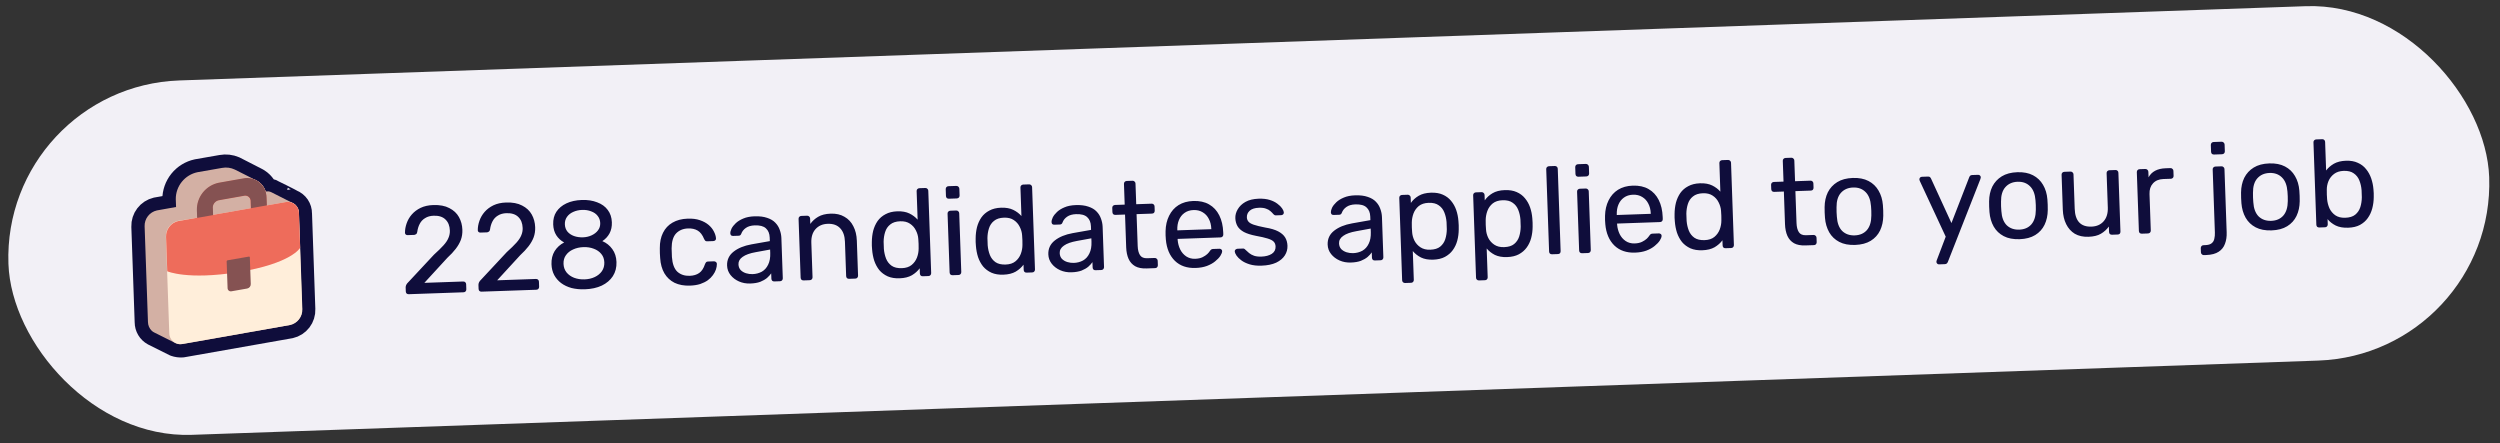
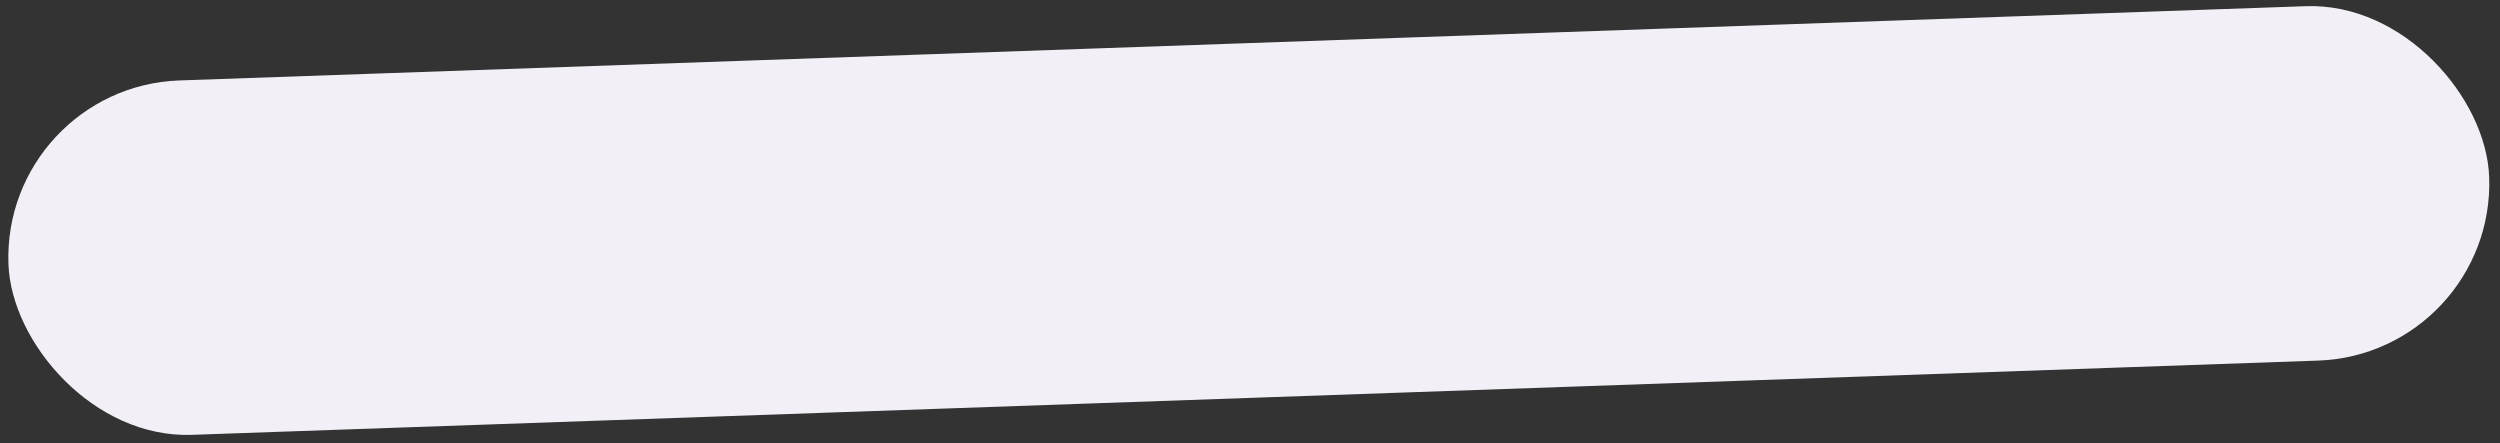
<svg xmlns="http://www.w3.org/2000/svg" width="282" height="50" viewBox="0 0 282 50" fill="none">
  <rect x="0" y="0" width="282" height="50" fill="#333333" stroke="none" />
  <rect x="0.253" y="9.772" width="280" height="40" rx="20" transform="rotate(-2 0.253 9.772)" fill="#F2F0F6" />
  <g clip-path="url(#clip0_802_20096)">
    <path d="M32.855 22.862C32.9 22.86 30.578 21.701 30.563 21.691C30.49 21.662 30.414 21.641 30.336 21.629L30.357 21.632C30.23 21.619 30.041 21.621 29.916 21.644C29.831 21.372 29.692 21.121 29.508 20.904C29.325 20.687 29.1 20.509 28.846 20.38L26.452 19.153L26.376 19.116C25.949 18.933 25.477 18.879 25.02 18.963L22.27 19.444C21.572 19.594 20.947 19.979 20.499 20.535C20.052 21.091 19.808 21.783 19.81 22.497L19.84 23.376L17.677 23.757C17.279 23.852 16.926 24.081 16.678 24.406C16.429 24.731 16.301 25.132 16.314 25.541L16.691 36.344C16.691 36.586 16.756 36.823 16.88 37.031C17.003 37.239 17.18 37.41 17.393 37.525L19.781 38.718C20.026 38.804 20.286 38.839 20.545 38.821L32.708 36.675C33.107 36.584 33.463 36.356 33.712 36.03C33.961 35.704 34.088 35.301 34.071 34.892L33.694 24.088C33.697 23.823 33.618 23.562 33.468 23.343C33.318 23.123 33.104 22.956 32.855 22.862Z" stroke="#0F0D3B" stroke-width="3" stroke-linecap="round" stroke-linejoin="round" />
-     <path d="M32.874 22.83L30.628 21.693C30.518 21.635 30.398 21.598 30.274 21.585C30.187 21.583 30.1 21.586 30.014 21.594L29.939 21.597C29.846 21.281 29.679 20.992 29.452 20.753C29.226 20.514 28.946 20.332 28.635 20.222C28.675 20.22 26.496 19.131 26.496 19.131C26.042 18.911 25.528 18.845 25.033 18.942L22.284 19.423C21.585 19.567 20.959 19.95 20.511 20.505C20.063 21.059 19.822 21.753 19.828 22.465L19.859 23.35L17.696 23.736C17.294 23.826 16.936 24.054 16.684 24.379C16.432 24.705 16.3 25.108 16.313 25.52L16.69 36.323C16.695 36.695 16.848 37.05 17.114 37.309C17.196 37.387 17.29 37.451 17.391 37.5L19.775 38.697C20.013 38.82 20.285 38.86 20.549 38.81L32.711 36.66C33.11 36.567 33.465 36.338 33.713 36.012C33.962 35.687 34.09 35.285 34.075 34.876L33.698 24.072C33.704 23.806 33.628 23.544 33.48 23.322C33.333 23.1 33.121 22.928 32.874 22.83Z" fill="#D3B0A4" />
-     <path d="M32.262 22.788C32.446 22.755 32.635 22.764 32.815 22.815C32.995 22.865 33.162 22.955 33.302 23.078C33.443 23.202 33.554 23.355 33.628 23.527C33.701 23.699 33.735 23.885 33.727 24.072L34.105 34.876C34.117 35.289 33.985 35.694 33.731 36.02C33.476 36.346 33.115 36.572 32.711 36.66L20.559 38.806C20.373 38.838 20.183 38.827 20.002 38.776C19.821 38.724 19.654 38.633 19.513 38.508C19.372 38.383 19.262 38.228 19.189 38.055C19.116 37.882 19.083 37.694 19.092 37.506L18.715 26.703C18.699 26.293 18.827 25.891 19.076 25.565C19.324 25.239 19.679 25.011 20.079 24.919L22.282 24.552L22.251 23.662C22.245 22.95 22.487 22.258 22.935 21.704C23.383 21.15 24.009 20.768 24.707 20.625L27.451 20.139C27.77 20.072 28.099 20.078 28.416 20.155C28.732 20.232 29.027 20.378 29.28 20.584C29.532 20.789 29.736 21.048 29.875 21.342C30.015 21.636 30.088 21.958 30.088 22.283L30.119 23.168L32.262 22.788ZM28.284 23.487L28.253 22.597C28.241 22.51 28.211 22.425 28.165 22.35C28.118 22.276 28.055 22.212 27.981 22.163C27.907 22.115 27.823 22.083 27.736 22.07C27.648 22.058 27.559 22.064 27.474 22.089L24.724 22.57C24.535 22.601 24.361 22.694 24.23 22.834C24.099 22.975 24.018 23.155 24.001 23.346L24.032 24.236L28.284 23.487Z" fill="#FFEEDA" />
-     <path d="M32.257 22.788C32.441 22.757 32.629 22.768 32.808 22.819C32.988 22.87 33.153 22.96 33.294 23.083C33.434 23.206 33.545 23.359 33.619 23.53C33.693 23.701 33.729 23.886 33.722 24.073L33.858 27.95C33.858 27.95 32.919 29.714 26.874 30.695C21.133 31.616 18.866 30.6 18.866 30.6L18.731 26.722C18.718 26.313 18.846 25.913 19.095 25.587C19.343 25.262 19.696 25.033 20.094 24.939L22.257 24.558L22.227 23.674C22.217 22.957 22.459 22.26 22.909 21.703C23.359 21.145 23.989 20.763 24.691 20.621L27.426 20.14C27.745 20.073 28.075 20.079 28.392 20.156C28.709 20.233 29.004 20.38 29.257 20.586C29.509 20.792 29.713 21.052 29.852 21.347C29.992 21.641 30.064 21.963 30.063 22.289L30.094 23.169L32.257 22.788ZM28.279 23.487L28.248 22.608C28.237 22.519 28.207 22.435 28.16 22.359C28.112 22.284 28.049 22.22 27.975 22.171C27.9 22.123 27.816 22.091 27.728 22.079C27.64 22.067 27.55 22.074 27.465 22.1L24.73 22.58C24.537 22.607 24.359 22.699 24.225 22.84C24.091 22.98 24.009 23.163 23.991 23.357L24.022 24.236L28.274 23.487" fill="#EE6C5B" />
    <path d="M30.104 23.168L30.073 22.283C30.073 21.956 30.001 21.633 29.861 21.337C29.721 21.041 29.517 20.781 29.263 20.574C29.01 20.367 28.713 20.219 28.395 20.142C28.077 20.064 27.746 20.058 27.426 20.125L24.681 20.611C23.973 20.756 23.338 21.144 22.886 21.708C22.434 22.272 22.194 22.976 22.207 23.699L22.238 24.578L24.038 24.26L24.016 23.631L24.006 23.356C24.023 23.161 24.104 22.978 24.238 22.836C24.373 22.694 24.551 22.602 24.745 22.575L27.494 22.088C27.579 22.063 27.669 22.057 27.757 22.07C27.845 22.083 27.929 22.115 28.003 22.164C28.077 22.213 28.139 22.277 28.186 22.353C28.233 22.428 28.262 22.513 28.273 22.602L28.295 23.246L28.304 23.486L30.113 23.163L30.104 23.168Z" fill="#855252" />
    <path d="M28.084 28.942C28.097 28.941 28.109 28.942 28.121 28.946C28.133 28.951 28.144 28.957 28.154 28.966C28.163 28.974 28.17 28.985 28.175 28.997C28.18 29.008 28.183 29.021 28.182 29.034L28.287 32.032C28.293 32.151 28.255 32.269 28.181 32.364C28.108 32.458 28.002 32.523 27.885 32.546L26.099 32.859C26.046 32.868 25.99 32.865 25.938 32.851C25.885 32.836 25.836 32.81 25.795 32.774C25.754 32.738 25.722 32.693 25.7 32.643C25.679 32.592 25.669 32.538 25.671 32.483L25.566 29.485C25.565 29.456 25.574 29.428 25.591 29.406C25.609 29.383 25.634 29.367 25.662 29.362L28.084 28.942Z" fill="#855252" />
  </g>
-   <path d="M46.106 33.186C46.013 33.189 45.932 33.164 45.865 33.11C45.807 33.047 45.776 32.968 45.773 32.875L45.757 32.428C45.754 32.343 45.775 32.249 45.818 32.145C45.861 32.041 45.95 31.926 46.086 31.8L48.948 28.73C49.41 28.312 49.771 27.959 50.032 27.669C50.302 27.37 50.488 27.088 50.591 26.823C50.703 26.558 50.754 26.285 50.744 26.006C50.726 25.474 50.562 25.059 50.252 24.762C49.943 24.455 49.494 24.312 48.907 24.333C48.534 24.346 48.215 24.436 47.95 24.604C47.684 24.763 47.482 24.98 47.342 25.256C47.202 25.522 47.11 25.824 47.066 26.162C47.051 26.284 47.003 26.37 46.92 26.419C46.847 26.468 46.778 26.494 46.713 26.497L45.985 26.522C45.901 26.525 45.831 26.504 45.773 26.459C45.715 26.405 45.685 26.341 45.682 26.266C45.679 25.912 45.741 25.555 45.869 25.195C45.996 24.826 46.19 24.493 46.45 24.194C46.72 23.886 47.052 23.636 47.447 23.445C47.851 23.253 48.324 23.148 48.865 23.129C49.602 23.104 50.208 23.218 50.684 23.472C51.169 23.717 51.531 24.054 51.77 24.485C52.009 24.915 52.138 25.392 52.156 25.914C52.17 26.325 52.114 26.705 51.986 27.055C51.857 27.395 51.664 27.734 51.405 28.07C51.155 28.396 50.84 28.734 50.459 29.083L47.868 31.905L52.234 31.753C52.336 31.75 52.417 31.775 52.474 31.829C52.542 31.882 52.577 31.96 52.581 32.063L52.601 32.637C52.604 32.73 52.574 32.81 52.511 32.878C52.457 32.936 52.379 32.967 52.276 32.97L46.106 33.186ZM54.318 32.899C54.224 32.902 54.144 32.877 54.077 32.823C54.019 32.76 53.988 32.682 53.985 32.589L53.969 32.141C53.966 32.057 53.986 31.963 54.029 31.858C54.072 31.754 54.162 31.639 54.297 31.513L57.16 28.443C57.622 28.025 57.983 27.672 58.244 27.383C58.513 27.084 58.7 26.802 58.803 26.537C58.915 26.271 58.966 25.999 58.956 25.719C58.938 25.187 58.774 24.773 58.464 24.475C58.155 24.169 57.706 24.025 57.118 24.046C56.745 24.059 56.426 24.149 56.161 24.317C55.896 24.476 55.694 24.693 55.554 24.969C55.414 25.235 55.322 25.538 55.277 25.875C55.263 25.997 55.215 26.083 55.132 26.133C55.059 26.182 54.99 26.207 54.925 26.21L54.197 26.235C54.113 26.238 54.042 26.217 53.985 26.172C53.927 26.119 53.897 26.054 53.894 25.98C53.891 25.625 53.953 25.268 54.081 24.908C54.208 24.54 54.402 24.206 54.662 23.907C54.932 23.599 55.264 23.349 55.659 23.158C56.063 22.967 56.535 22.861 57.077 22.843C57.813 22.817 58.42 22.931 58.896 23.185C59.38 23.43 59.742 23.767 59.982 24.198C60.221 24.629 60.349 25.105 60.368 25.628C60.382 26.038 60.325 26.418 60.197 26.768C60.069 27.109 59.876 27.447 59.617 27.783C59.366 28.109 59.051 28.447 58.671 28.797L56.08 31.619L60.446 31.466C60.548 31.463 60.628 31.488 60.686 31.542C60.754 31.596 60.789 31.674 60.793 31.776L60.813 32.35C60.816 32.443 60.786 32.524 60.723 32.591C60.669 32.649 60.591 32.68 60.488 32.684L54.318 32.899ZM65.976 32.632C65.435 32.651 64.934 32.603 64.472 32.488C64.02 32.364 63.626 32.177 63.29 31.927C62.964 31.677 62.706 31.378 62.516 31.03C62.326 30.672 62.224 30.265 62.208 29.808C62.188 29.239 62.306 28.744 62.562 28.325C62.828 27.904 63.185 27.579 63.635 27.349C63.263 27.147 62.969 26.877 62.752 26.539C62.535 26.201 62.418 25.794 62.401 25.318C62.381 24.759 62.5 24.283 62.757 23.891C63.023 23.489 63.4 23.173 63.887 22.941C64.383 22.709 64.962 22.581 65.625 22.558C66.278 22.535 66.855 22.623 67.357 22.82C67.868 23.007 68.265 23.292 68.549 23.675C68.843 24.057 68.999 24.523 69.018 25.073C69.035 25.549 68.947 25.968 68.754 26.329C68.561 26.681 68.291 26.971 67.944 27.198C68.409 27.397 68.783 27.696 69.068 28.097C69.362 28.498 69.519 28.983 69.539 29.552C69.56 30.158 69.425 30.691 69.132 31.149C68.84 31.598 68.423 31.953 67.881 32.215C67.339 32.468 66.704 32.607 65.976 32.632ZM65.937 31.513C66.366 31.498 66.751 31.41 67.091 31.248C67.431 31.087 67.698 30.867 67.894 30.59C68.09 30.303 68.181 29.973 68.168 29.6C68.154 29.217 68.041 28.899 67.826 28.645C67.612 28.382 67.329 28.186 66.979 28.058C66.629 27.921 66.239 27.86 65.81 27.875C65.381 27.89 64.992 27.978 64.643 28.14C64.302 28.292 64.034 28.507 63.839 28.784C63.643 29.053 63.551 29.378 63.565 29.76C63.578 30.134 63.692 30.456 63.907 30.729C64.121 30.992 64.404 31.193 64.754 31.33C65.114 31.467 65.508 31.528 65.937 31.513ZM65.772 26.77C66.126 26.757 66.45 26.68 66.744 26.54C67.047 26.398 67.284 26.212 67.453 25.982C67.632 25.752 67.716 25.478 67.705 25.161C67.694 24.844 67.595 24.572 67.41 24.345C67.234 24.118 66.99 23.949 66.678 23.838C66.375 23.718 66.037 23.664 65.664 23.677C65.291 23.691 64.952 23.768 64.649 23.909C64.355 24.041 64.123 24.226 63.954 24.466C63.785 24.705 63.706 24.983 63.717 25.3C63.728 25.627 63.827 25.904 64.012 26.131C64.197 26.348 64.441 26.512 64.744 26.623C65.056 26.734 65.398 26.783 65.772 26.77ZM77.825 32.218C77.163 32.241 76.585 32.135 76.091 31.901C75.606 31.656 75.225 31.3 74.947 30.834C74.669 30.358 74.509 29.785 74.467 29.113C74.453 28.974 74.441 28.788 74.433 28.554C74.425 28.321 74.423 28.134 74.428 27.994C74.423 27.322 74.543 26.743 74.787 26.259C75.032 25.764 75.387 25.383 75.854 25.115C76.33 24.837 76.899 24.686 77.561 24.663C78.102 24.644 78.567 24.702 78.954 24.838C79.351 24.974 79.68 25.154 79.94 25.378C80.2 25.603 80.395 25.848 80.526 26.114C80.666 26.38 80.745 26.634 80.763 26.876C80.775 26.969 80.75 27.045 80.686 27.103C80.623 27.162 80.545 27.192 80.451 27.195L79.78 27.219C79.687 27.222 79.616 27.206 79.568 27.17C79.52 27.125 79.471 27.052 79.42 26.951C79.237 26.5 78.997 26.186 78.701 26.01C78.405 25.833 78.043 25.753 77.614 25.768C77.054 25.787 76.603 25.976 76.261 26.333C75.928 26.69 75.761 27.252 75.759 28.018C75.762 28.354 75.773 28.68 75.793 28.997C75.849 29.77 76.055 30.323 76.412 30.657C76.778 30.98 77.241 31.132 77.801 31.112C78.23 31.097 78.585 30.992 78.868 30.795C79.151 30.598 79.368 30.268 79.52 29.806C79.563 29.701 79.607 29.625 79.652 29.577C79.697 29.529 79.766 29.503 79.859 29.5L80.531 29.476C80.624 29.473 80.705 29.503 80.772 29.566C80.84 29.619 80.87 29.693 80.864 29.787C80.862 29.983 80.827 30.185 80.759 30.393C80.692 30.601 80.578 30.815 80.418 31.035C80.266 31.246 80.072 31.439 79.835 31.616C79.598 31.783 79.314 31.923 78.982 32.038C78.649 32.143 78.264 32.203 77.825 32.218ZM84.636 31.98C84.169 31.997 83.742 31.918 83.353 31.745C82.964 31.572 82.647 31.331 82.403 31.022C82.159 30.713 82.029 30.358 82.015 29.957C81.993 29.313 82.236 28.791 82.745 28.39C83.254 27.989 83.926 27.714 84.762 27.563L86.836 27.197L86.822 26.791C86.806 26.343 86.663 25.998 86.394 25.755C86.133 25.512 85.713 25.401 85.135 25.421C84.725 25.435 84.392 25.531 84.136 25.708C83.881 25.885 83.707 26.106 83.613 26.371C83.562 26.512 83.467 26.586 83.327 26.591L82.697 26.613C82.594 26.616 82.514 26.591 82.456 26.537C82.407 26.474 82.382 26.4 82.379 26.316C82.374 26.176 82.419 26.001 82.514 25.793C82.619 25.584 82.78 25.377 82.997 25.173C83.214 24.97 83.493 24.797 83.834 24.654C84.183 24.502 84.61 24.417 85.113 24.399C85.673 24.38 86.147 24.438 86.534 24.574C86.922 24.7 87.227 24.881 87.45 25.116C87.682 25.351 87.85 25.62 87.954 25.925C88.068 26.229 88.13 26.54 88.141 26.857L88.299 31.39C88.302 31.483 88.273 31.564 88.21 31.631C88.156 31.689 88.082 31.72 87.989 31.723L87.345 31.746C87.243 31.749 87.162 31.724 87.104 31.67C87.046 31.607 87.015 31.528 87.012 31.435L86.991 30.834C86.876 31.006 86.718 31.179 86.519 31.354C86.319 31.52 86.067 31.664 85.764 31.787C85.459 31.9 85.083 31.965 84.636 31.98ZM84.893 30.921C85.275 30.907 85.622 30.816 85.934 30.646C86.245 30.467 86.483 30.202 86.648 29.851C86.823 29.499 86.901 29.062 86.883 28.54L86.869 28.148L85.254 28.443C84.596 28.559 84.102 28.735 83.774 28.971C83.446 29.197 83.287 29.478 83.299 29.814C83.308 30.075 83.391 30.291 83.546 30.463C83.71 30.626 83.911 30.745 84.147 30.821C84.392 30.896 84.641 30.93 84.893 30.921ZM90.644 31.631C90.55 31.634 90.47 31.608 90.403 31.555C90.345 31.491 90.314 31.413 90.311 31.32L90.079 24.688C90.076 24.595 90.101 24.519 90.155 24.461C90.218 24.394 90.296 24.358 90.39 24.355L91.047 24.332C91.141 24.329 91.216 24.359 91.275 24.422C91.342 24.476 91.377 24.549 91.38 24.642L91.402 25.258C91.633 24.933 91.927 24.666 92.284 24.457C92.65 24.239 93.122 24.119 93.701 24.099C94.307 24.078 94.825 24.195 95.254 24.451C95.692 24.697 96.027 25.055 96.258 25.523C96.498 25.981 96.629 26.523 96.651 27.148L96.789 31.094C96.792 31.187 96.762 31.267 96.699 31.335C96.645 31.393 96.571 31.424 96.478 31.427L95.779 31.451C95.685 31.454 95.605 31.429 95.538 31.375C95.48 31.312 95.449 31.234 95.445 31.141L95.31 27.265C95.287 26.612 95.111 26.109 94.781 25.756C94.451 25.395 93.978 25.224 93.362 25.246C92.784 25.266 92.324 25.469 91.983 25.854C91.65 26.23 91.496 26.744 91.519 27.397L91.654 31.273C91.657 31.366 91.627 31.447 91.564 31.514C91.51 31.572 91.436 31.603 91.343 31.606L90.644 31.631ZM101.47 31.392C100.957 31.41 100.511 31.337 100.132 31.173C99.752 31 99.436 30.763 99.182 30.464C98.938 30.155 98.748 29.802 98.613 29.405C98.487 29.008 98.407 28.586 98.373 28.139C98.358 27.99 98.349 27.85 98.344 27.719C98.34 27.589 98.339 27.449 98.344 27.299C98.347 26.86 98.397 26.438 98.495 26.033C98.603 25.628 98.767 25.262 98.989 24.937C99.221 24.611 99.52 24.354 99.887 24.163C100.254 23.964 100.693 23.855 101.206 23.837C101.757 23.818 102.217 23.9 102.588 24.083C102.958 24.266 103.265 24.498 103.509 24.779L103.396 21.561C103.393 21.468 103.418 21.392 103.472 21.334C103.535 21.267 103.614 21.232 103.707 21.228L104.378 21.205C104.472 21.201 104.547 21.232 104.606 21.295C104.673 21.349 104.708 21.422 104.711 21.515L105.036 30.806C105.039 30.899 105.009 30.979 104.946 31.047C104.892 31.105 104.819 31.136 104.725 31.139L104.096 31.161C103.993 31.164 103.913 31.139 103.855 31.085C103.797 31.022 103.766 30.943 103.763 30.85L103.742 30.262C103.519 30.569 103.225 30.832 102.859 31.05C102.493 31.259 102.03 31.373 101.47 31.392ZM101.724 30.249C102.191 30.233 102.56 30.112 102.833 29.888C103.105 29.664 103.305 29.386 103.434 29.055C103.562 28.714 103.625 28.371 103.622 28.025C103.626 27.876 103.625 27.698 103.617 27.493C103.61 27.279 103.599 27.097 103.584 26.948C103.564 26.622 103.473 26.303 103.313 25.991C103.162 25.679 102.938 25.425 102.642 25.23C102.355 25.034 101.988 24.945 101.54 24.96C101.064 24.977 100.69 25.097 100.418 25.322C100.145 25.537 99.954 25.819 99.845 26.168C99.735 26.508 99.678 26.874 99.673 27.267C99.673 27.538 99.683 27.808 99.701 28.078C99.734 28.469 99.817 28.835 99.95 29.176C100.083 29.508 100.293 29.776 100.58 29.981C100.867 30.176 101.249 30.266 101.724 30.249ZM107.45 31.044C107.357 31.047 107.276 31.022 107.209 30.968C107.151 30.905 107.12 30.826 107.117 30.733L106.885 24.101C106.882 24.008 106.907 23.932 106.961 23.874C107.024 23.807 107.103 23.771 107.196 23.768L107.867 23.745C107.961 23.741 108.036 23.771 108.095 23.835C108.162 23.888 108.197 23.962 108.2 24.055L108.432 30.687C108.435 30.78 108.405 30.861 108.342 30.928C108.288 30.986 108.215 31.017 108.121 31.02L107.45 31.044ZM107.036 22.415C106.943 22.418 106.863 22.393 106.796 22.339C106.737 22.276 106.707 22.198 106.703 22.104L106.677 21.349C106.674 21.255 106.699 21.175 106.753 21.108C106.816 21.04 106.894 21.005 106.987 21.002L107.869 20.971C107.962 20.968 108.042 20.997 108.11 21.061C108.177 21.123 108.213 21.202 108.216 21.295L108.242 22.05C108.246 22.144 108.216 22.224 108.153 22.292C108.09 22.35 108.011 22.381 107.918 22.384L107.036 22.415ZM113.18 30.984C112.667 31.002 112.221 30.928 111.841 30.764C111.462 30.591 111.145 30.354 110.892 30.055C110.648 29.746 110.458 29.393 110.323 28.996C110.197 28.599 110.117 28.177 110.082 27.73C110.068 27.581 110.058 27.441 110.054 27.311C110.049 27.18 110.049 27.04 110.053 26.89C110.056 26.451 110.107 26.029 110.205 25.624C110.312 25.219 110.477 24.854 110.699 24.528C110.931 24.203 111.23 23.945 111.597 23.754C111.963 23.555 112.403 23.446 112.916 23.428C113.466 23.409 113.927 23.491 114.297 23.674C114.668 23.857 114.975 24.089 115.218 24.37L115.106 21.152C115.103 21.059 115.128 20.983 115.182 20.926C115.245 20.858 115.323 20.823 115.417 20.819L116.088 20.796C116.181 20.793 116.257 20.823 116.315 20.886C116.383 20.94 116.418 21.013 116.421 21.107L116.746 30.397C116.749 30.49 116.719 30.57 116.656 30.638C116.602 30.696 116.528 30.727 116.435 30.73L115.805 30.752C115.703 30.755 115.623 30.73 115.565 30.676C115.506 30.613 115.476 30.535 115.472 30.441L115.452 29.854C115.229 30.16 114.935 30.423 114.569 30.641C114.203 30.85 113.74 30.964 113.18 30.984ZM113.434 29.84C113.901 29.824 114.27 29.703 114.542 29.479C114.815 29.255 115.015 28.977 115.143 28.646C115.272 28.305 115.334 27.962 115.332 27.616C115.336 27.467 115.334 27.29 115.327 27.084C115.32 26.87 115.309 26.688 115.294 26.539C115.273 26.213 115.183 25.894 115.022 25.582C114.871 25.27 114.648 25.016 114.352 24.821C114.065 24.625 113.697 24.536 113.249 24.551C112.774 24.568 112.4 24.688 112.127 24.913C111.855 25.128 111.664 25.41 111.555 25.759C111.445 26.099 111.388 26.465 111.383 26.858C111.383 27.129 111.392 27.399 111.411 27.669C111.443 28.06 111.526 28.426 111.66 28.767C111.793 29.099 112.003 29.367 112.29 29.572C112.577 29.767 112.958 29.857 113.434 29.84ZM120.871 30.715C120.405 30.731 119.977 30.653 119.588 30.48C119.199 30.306 118.883 30.065 118.639 29.756C118.394 29.447 118.265 29.092 118.251 28.691C118.229 28.048 118.472 27.526 118.981 27.125C119.49 26.724 120.162 26.448 120.997 26.298L123.072 25.931L123.058 25.526C123.042 25.078 122.899 24.733 122.629 24.49C122.369 24.247 121.949 24.135 121.371 24.156C120.96 24.17 120.627 24.266 120.372 24.443C120.117 24.62 119.942 24.84 119.849 25.105C119.798 25.247 119.702 25.32 119.562 25.325L118.933 25.347C118.83 25.351 118.75 25.326 118.692 25.272C118.643 25.208 118.617 25.134 118.614 25.05C118.609 24.91 118.655 24.736 118.75 24.527C118.855 24.318 119.016 24.112 119.233 23.908C119.45 23.704 119.729 23.531 120.069 23.389C120.419 23.236 120.845 23.151 121.349 23.134C121.909 23.114 122.382 23.172 122.77 23.308C123.157 23.435 123.463 23.616 123.686 23.851C123.918 24.085 124.086 24.355 124.19 24.66C124.303 24.964 124.366 25.274 124.377 25.592L124.535 30.125C124.538 30.218 124.508 30.299 124.445 30.366C124.391 30.424 124.318 30.455 124.224 30.458L123.581 30.48C123.478 30.484 123.398 30.459 123.34 30.405C123.282 30.341 123.251 30.263 123.248 30.17L123.227 29.568C123.111 29.74 122.954 29.914 122.755 30.089C122.555 30.255 122.303 30.399 121.999 30.521C121.695 30.635 121.319 30.699 120.871 30.715ZM121.129 29.655C121.511 29.642 121.858 29.55 122.17 29.381C122.481 29.202 122.719 28.937 122.884 28.585C123.059 28.234 123.137 27.797 123.119 27.274L123.105 26.883L121.49 27.177C120.831 27.294 120.338 27.47 120.01 27.705C119.681 27.931 119.523 28.212 119.535 28.548C119.544 28.809 119.626 29.026 119.782 29.198C119.946 29.36 120.146 29.48 120.383 29.555C120.628 29.631 120.877 29.664 121.129 29.655ZM129.33 30.28C128.807 30.298 128.379 30.215 128.046 30.03C127.712 29.836 127.465 29.56 127.303 29.202C127.14 28.834 127.051 28.398 127.033 27.894L126.904 24.201L125.813 24.239C125.719 24.242 125.639 24.217 125.572 24.163C125.514 24.1 125.483 24.021 125.48 23.928L125.463 23.452C125.46 23.359 125.485 23.284 125.539 23.226C125.602 23.158 125.68 23.123 125.774 23.119L126.865 23.081L126.783 20.745C126.78 20.651 126.805 20.576 126.859 20.518C126.922 20.45 127.001 20.415 127.094 20.412L127.751 20.389C127.845 20.385 127.92 20.415 127.979 20.479C128.046 20.532 128.081 20.606 128.084 20.699L128.166 23.036L129.901 22.975C130.004 22.972 130.084 23.002 130.142 23.065C130.2 23.119 130.231 23.192 130.234 23.286L130.251 23.761C130.254 23.855 130.229 23.935 130.175 24.002C130.121 24.06 130.043 24.091 129.94 24.095L128.205 24.155L128.331 27.751C128.346 28.189 128.433 28.532 128.591 28.778C128.749 29.025 129.019 29.142 129.401 29.128L130.255 29.099C130.348 29.095 130.424 29.125 130.482 29.189C130.549 29.242 130.585 29.316 130.588 29.409L130.606 29.913C130.609 30.006 130.579 30.087 130.516 30.154C130.462 30.212 130.388 30.243 130.295 30.246L129.33 30.28ZM134.87 30.226C133.9 30.26 133.12 29.993 132.53 29.425C131.941 28.848 131.6 28.048 131.508 27.023C131.494 26.903 131.484 26.749 131.478 26.562C131.471 26.366 131.47 26.208 131.475 26.086C131.489 25.422 131.623 24.839 131.876 24.335C132.129 23.822 132.484 23.422 132.941 23.135C133.407 22.848 133.958 22.693 134.592 22.671C135.301 22.646 135.898 22.775 136.385 23.057C136.88 23.338 137.263 23.75 137.534 24.292C137.805 24.833 137.954 25.472 137.98 26.209L137.988 26.447C137.991 26.55 137.962 26.63 137.898 26.688C137.844 26.746 137.771 26.777 137.677 26.78L132.836 26.949C132.837 26.959 132.837 26.977 132.838 27.005C132.839 27.033 132.84 27.056 132.841 27.075C132.873 27.457 132.969 27.813 133.13 28.144C133.291 28.465 133.515 28.723 133.802 28.919C134.098 29.114 134.437 29.205 134.82 29.191C135.155 29.18 135.434 29.119 135.654 29.008C135.874 28.898 136.052 28.779 136.188 28.653C136.323 28.518 136.413 28.412 136.457 28.336C136.537 28.221 136.6 28.153 136.646 28.133C136.692 28.103 136.766 28.087 136.868 28.083L137.554 28.059C137.638 28.056 137.709 28.082 137.767 28.136C137.834 28.18 137.864 28.249 137.858 28.343C137.853 28.483 137.785 28.658 137.652 28.868C137.519 29.069 137.325 29.272 137.071 29.477C136.826 29.682 136.515 29.856 136.137 30C135.768 30.134 135.346 30.21 134.87 30.226ZM132.803 25.984L136.636 25.85L136.635 25.808C136.62 25.388 136.528 25.018 136.358 24.697C136.197 24.376 135.969 24.127 135.673 23.95C135.377 23.765 135.029 23.679 134.628 23.693C134.227 23.707 133.885 23.817 133.603 24.023C133.329 24.219 133.124 24.483 132.986 24.815C132.848 25.146 132.786 25.522 132.801 25.942L132.803 25.984ZM142.307 29.966C141.785 29.985 141.335 29.935 140.957 29.817C140.58 29.7 140.271 29.552 140.031 29.373C139.791 29.195 139.608 29.015 139.48 28.832C139.362 28.65 139.296 28.503 139.282 28.391C139.27 28.289 139.299 28.208 139.372 28.15C139.445 28.091 139.518 28.061 139.593 28.058L140.223 28.036C140.269 28.034 140.307 28.042 140.336 28.06C140.373 28.068 140.421 28.104 140.479 28.167C140.605 28.294 140.745 28.419 140.899 28.545C141.053 28.67 141.238 28.771 141.456 28.848C141.683 28.924 141.959 28.956 142.286 28.945C142.761 28.928 143.15 28.826 143.452 28.638C143.753 28.44 143.897 28.165 143.885 27.81C143.877 27.577 143.805 27.393 143.67 27.257C143.543 27.122 143.315 27.003 142.985 26.903C142.664 26.802 142.221 26.701 141.657 26.599C141.093 26.488 140.645 26.345 140.312 26.17C139.978 25.985 139.737 25.765 139.588 25.509C139.439 25.243 139.358 24.942 139.346 24.607C139.334 24.261 139.425 23.927 139.62 23.602C139.813 23.269 140.103 22.992 140.487 22.774C140.881 22.554 141.377 22.434 141.973 22.413C142.459 22.397 142.876 22.443 143.225 22.552C143.574 22.661 143.864 22.805 144.095 22.984C144.325 23.153 144.499 23.325 144.617 23.498C144.735 23.671 144.801 23.818 144.814 23.939C144.827 24.032 144.802 24.113 144.739 24.18C144.675 24.238 144.602 24.269 144.518 24.272L143.93 24.292C143.865 24.295 143.808 24.283 143.761 24.256C143.723 24.23 143.684 24.198 143.646 24.162C143.548 24.044 143.432 23.927 143.297 23.81C143.172 23.693 143.005 23.601 142.797 23.533C142.598 23.456 142.336 23.424 142.009 23.435C141.543 23.451 141.196 23.561 140.97 23.765C140.744 23.969 140.636 24.221 140.646 24.519C140.652 24.696 140.709 24.853 140.817 24.989C140.924 25.126 141.124 25.245 141.418 25.347C141.711 25.448 142.144 25.555 142.717 25.666C143.337 25.765 143.828 25.912 144.19 26.104C144.551 26.297 144.811 26.526 144.97 26.792C145.129 27.057 145.214 27.367 145.227 27.721C145.24 28.113 145.141 28.476 144.929 28.81C144.716 29.145 144.389 29.417 143.949 29.629C143.507 29.831 142.96 29.944 142.307 29.966ZM152.38 29.615C151.913 29.631 151.485 29.552 151.097 29.379C150.708 29.206 150.391 28.965 150.147 28.656C149.902 28.347 149.773 27.992 149.759 27.591C149.737 26.947 149.98 26.425 150.489 26.024C150.998 25.624 151.67 25.348 152.505 25.198L154.58 24.831L154.566 24.425C154.55 23.977 154.407 23.632 154.137 23.39C153.877 23.146 153.457 23.035 152.879 23.055C152.468 23.07 152.136 23.165 151.88 23.342C151.625 23.519 151.451 23.74 151.357 24.005C151.306 24.147 151.211 24.22 151.071 24.225L150.441 24.247C150.338 24.251 150.258 24.226 150.2 24.172C150.151 24.108 150.125 24.034 150.122 23.95C150.118 23.81 150.163 23.636 150.258 23.427C150.363 23.218 150.524 23.012 150.741 22.808C150.958 22.604 151.237 22.431 151.577 22.288C151.927 22.136 152.354 22.051 152.857 22.033C153.417 22.014 153.891 22.072 154.278 22.208C154.665 22.334 154.971 22.515 155.194 22.75C155.426 22.985 155.594 23.255 155.698 23.559C155.812 23.863 155.874 24.174 155.885 24.491L156.043 29.024C156.046 29.118 156.017 29.198 155.954 29.266C155.899 29.324 155.826 29.354 155.733 29.358L155.089 29.38C154.986 29.384 154.906 29.358 154.848 29.304C154.79 29.241 154.759 29.163 154.756 29.069L154.735 28.468C154.62 28.64 154.462 28.814 154.263 28.989C154.063 29.154 153.811 29.299 153.507 29.421C153.203 29.535 152.827 29.599 152.38 29.615ZM152.637 28.555C153.019 28.542 153.366 28.45 153.678 28.281C153.989 28.102 154.227 27.837 154.392 27.485C154.567 27.134 154.645 26.697 154.627 26.174L154.613 25.782L152.998 26.077C152.339 26.193 151.846 26.369 151.518 26.605C151.19 26.831 151.031 27.112 151.043 27.448C151.052 27.709 151.134 27.926 151.29 28.098C151.454 28.26 151.655 28.379 151.891 28.455C152.136 28.53 152.385 28.564 152.637 28.555ZM158.494 31.923C158.401 31.926 158.321 31.896 158.253 31.833C158.195 31.779 158.165 31.705 158.161 31.612L157.837 22.322C157.834 22.229 157.859 22.153 157.913 22.095C157.976 22.027 158.054 21.992 158.147 21.989L158.791 21.966C158.884 21.963 158.96 21.993 159.018 22.056C159.086 22.11 159.121 22.184 159.124 22.277L159.146 22.892C159.359 22.577 159.648 22.31 160.014 22.092C160.38 21.873 160.843 21.755 161.403 21.735C161.925 21.717 162.371 21.79 162.741 21.954C163.12 22.119 163.432 22.351 163.676 22.65C163.929 22.95 164.123 23.293 164.258 23.68C164.393 24.068 164.478 24.485 164.512 24.932C164.527 25.081 164.537 25.24 164.543 25.408C164.549 25.576 164.549 25.734 164.545 25.884C164.542 26.323 164.487 26.745 164.379 27.15C164.272 27.546 164.102 27.903 163.87 28.219C163.648 28.526 163.353 28.779 162.986 28.978C162.629 29.168 162.189 29.272 161.666 29.29C161.125 29.309 160.665 29.227 160.285 29.044C159.914 28.852 159.607 28.61 159.363 28.32L159.477 31.566C159.48 31.66 159.454 31.735 159.4 31.793C159.347 31.86 159.273 31.895 159.18 31.899L158.494 31.923ZM161.333 28.167C161.818 28.15 162.192 28.035 162.456 27.82C162.728 27.596 162.919 27.314 163.028 26.974C163.138 26.624 163.195 26.253 163.2 25.861C163.2 25.59 163.19 25.32 163.171 25.049C163.139 24.658 163.056 24.297 162.923 23.965C162.79 23.624 162.58 23.356 162.293 23.161C162.015 22.956 161.633 22.862 161.148 22.879C160.691 22.895 160.322 23.015 160.04 23.239C159.768 23.464 159.568 23.746 159.439 24.087C159.32 24.418 159.257 24.756 159.251 25.102C159.247 25.252 159.248 25.429 159.255 25.634C159.263 25.84 159.274 26.021 159.288 26.18C159.309 26.506 159.395 26.825 159.546 27.137C159.706 27.449 159.935 27.703 160.231 27.898C160.527 28.093 160.895 28.183 161.333 28.167ZM166.829 31.632C166.736 31.635 166.655 31.605 166.588 31.542C166.53 31.488 166.499 31.414 166.496 31.321L166.172 22.031C166.168 21.938 166.194 21.862 166.248 21.804C166.311 21.736 166.389 21.701 166.482 21.698L167.126 21.675C167.219 21.672 167.295 21.702 167.353 21.765C167.42 21.819 167.456 21.892 167.459 21.986L167.48 22.601C167.694 22.286 167.983 22.019 168.349 21.801C168.715 21.582 169.178 21.463 169.737 21.444C170.26 21.426 170.706 21.499 171.076 21.663C171.455 21.828 171.767 22.059 172.011 22.359C172.264 22.659 172.458 23.002 172.593 23.39C172.728 23.777 172.813 24.194 172.847 24.641C172.861 24.79 172.872 24.949 172.877 25.117C172.883 25.285 172.884 25.443 172.88 25.593C172.877 26.032 172.821 26.454 172.714 26.859C172.607 27.255 172.437 27.611 172.205 27.928C171.982 28.234 171.688 28.488 171.321 28.687C170.964 28.877 170.524 28.981 170.001 28.999C169.46 29.018 169 28.936 168.62 28.753C168.249 28.561 167.942 28.32 167.698 28.029L167.811 31.275C167.815 31.368 167.789 31.444 167.735 31.502C167.681 31.569 167.608 31.605 167.515 31.608L166.829 31.632ZM169.668 27.876C170.153 27.859 170.527 27.744 170.79 27.529C171.063 27.305 171.254 27.022 171.363 26.682C171.472 26.333 171.529 25.962 171.534 25.57C171.534 25.299 171.525 25.028 171.506 24.758C171.474 24.367 171.391 24.006 171.258 23.674C171.125 23.333 170.915 23.065 170.628 22.87C170.35 22.665 169.968 22.571 169.483 22.587C169.026 22.604 168.657 22.724 168.375 22.948C168.103 23.173 167.902 23.455 167.774 23.796C167.655 24.127 167.592 24.465 167.586 24.811C167.581 24.961 167.583 25.138 167.59 25.343C167.597 25.549 167.608 25.73 167.623 25.889C167.644 26.215 167.73 26.534 167.881 26.846C168.041 27.158 168.269 27.412 168.566 27.607C168.862 27.802 169.229 27.892 169.668 27.876ZM175.071 28.682C174.978 28.686 174.898 28.66 174.83 28.607C174.772 28.543 174.741 28.465 174.738 28.372L174.414 19.081C174.41 18.988 174.436 18.912 174.49 18.855C174.553 18.787 174.631 18.752 174.724 18.748L175.382 18.725C175.484 18.722 175.565 18.752 175.623 18.815C175.681 18.869 175.712 18.943 175.715 19.036L176.039 28.326C176.043 28.419 176.017 28.5 175.964 28.567C175.91 28.625 175.831 28.656 175.729 28.659L175.071 28.682ZM178.459 28.564C178.366 28.567 178.286 28.542 178.219 28.488C178.16 28.425 178.13 28.347 178.126 28.253L177.895 21.621C177.891 21.528 177.917 21.453 177.971 21.395C178.034 21.327 178.112 21.292 178.205 21.288L178.877 21.265C178.97 21.262 179.046 21.292 179.104 21.355C179.171 21.409 179.207 21.482 179.21 21.576L179.441 28.207C179.445 28.301 179.415 28.381 179.352 28.449C179.298 28.507 179.224 28.537 179.131 28.541L178.459 28.564ZM178.046 19.935C177.953 19.938 177.872 19.913 177.805 19.859C177.747 19.796 177.716 19.718 177.713 19.625L177.686 18.869C177.683 18.776 177.708 18.695 177.762 18.628C177.825 18.561 177.903 18.525 177.997 18.522L178.878 18.491C178.971 18.488 179.052 18.518 179.119 18.581C179.187 18.644 179.222 18.722 179.226 18.815L179.252 19.571C179.255 19.664 179.225 19.744 179.162 19.812C179.099 19.87 179.021 19.901 178.927 19.904L178.046 19.935ZM184.441 28.495C183.471 28.529 182.691 28.262 182.102 27.694C181.512 27.117 181.171 26.317 181.079 25.293C181.066 25.172 181.056 25.018 181.049 24.831C181.042 24.635 181.042 24.477 181.047 24.355C181.061 23.692 181.195 23.108 181.448 22.604C181.701 22.091 182.056 21.691 182.513 21.404C182.979 21.117 183.529 20.962 184.163 20.94C184.872 20.915 185.47 21.044 185.956 21.326C186.451 21.607 186.835 22.019 187.106 22.561C187.377 23.102 187.525 23.741 187.551 24.478L187.559 24.716C187.563 24.819 187.533 24.899 187.47 24.957C187.416 25.015 187.342 25.046 187.249 25.049L182.408 25.218C182.408 25.227 182.409 25.246 182.41 25.274C182.411 25.302 182.411 25.325 182.412 25.344C182.444 25.726 182.54 26.082 182.701 26.413C182.862 26.734 183.086 26.992 183.373 27.188C183.669 27.383 184.009 27.474 184.391 27.46C184.727 27.448 185.005 27.387 185.225 27.277C185.445 27.167 185.623 27.048 185.759 26.922C185.894 26.787 185.984 26.681 186.028 26.605C186.108 26.49 186.171 26.422 186.217 26.402C186.263 26.372 186.337 26.356 186.44 26.352L187.125 26.328C187.209 26.325 187.28 26.351 187.338 26.405C187.405 26.449 187.435 26.518 187.429 26.612C187.425 26.752 187.356 26.927 187.223 27.137C187.09 27.338 186.897 27.541 186.642 27.746C186.397 27.951 186.086 28.125 185.708 28.269C185.339 28.403 184.917 28.479 184.441 28.495ZM182.374 24.253L186.208 24.119L186.206 24.077C186.191 23.657 186.099 23.287 185.929 22.966C185.768 22.645 185.54 22.396 185.245 22.219C184.949 22.034 184.6 21.948 184.199 21.962C183.798 21.976 183.456 22.086 183.174 22.291C182.901 22.488 182.695 22.752 182.557 23.084C182.419 23.415 182.358 23.791 182.372 24.211L182.374 24.253ZM192.019 28.23C191.506 28.248 191.059 28.175 190.68 28.011C190.3 27.837 189.984 27.601 189.731 27.302C189.486 26.993 189.297 26.64 189.161 26.243C189.036 25.846 188.955 25.424 188.921 24.977C188.907 24.828 188.897 24.688 188.892 24.557C188.888 24.427 188.888 24.287 188.892 24.137C188.895 23.698 188.946 23.276 189.044 22.871C189.151 22.466 189.316 22.1 189.538 21.775C189.769 21.45 190.068 21.192 190.435 21.001C190.802 20.802 191.242 20.693 191.755 20.675C192.305 20.656 192.766 20.738 193.136 20.921C193.507 21.104 193.814 21.336 194.057 21.617L193.945 18.399C193.941 18.306 193.967 18.23 194.021 18.172C194.084 18.105 194.162 18.07 194.255 18.066L194.927 18.043C195.02 18.04 195.096 18.07 195.154 18.133C195.221 18.187 195.257 18.26 195.26 18.353L195.584 27.644C195.587 27.737 195.558 27.817 195.495 27.885C195.441 27.943 195.367 27.974 195.274 27.977L194.644 27.999C194.541 28.002 194.461 27.977 194.403 27.923C194.345 27.86 194.314 27.781 194.311 27.688L194.29 27.101C194.068 27.407 193.773 27.67 193.407 27.888C193.041 28.097 192.578 28.211 192.019 28.23ZM192.273 27.087C192.739 27.071 193.109 26.95 193.381 26.726C193.653 26.502 193.854 26.224 193.982 25.892C194.11 25.552 194.173 25.209 194.17 24.863C194.174 24.714 194.173 24.536 194.166 24.331C194.158 24.117 194.147 23.935 194.133 23.786C194.112 23.46 194.021 23.141 193.861 22.829C193.71 22.517 193.487 22.263 193.19 22.068C192.903 21.872 192.536 21.782 192.088 21.798C191.612 21.815 191.238 21.935 190.966 22.16C190.693 22.375 190.502 22.657 190.393 23.006C190.284 23.346 190.226 23.712 190.221 24.105C190.222 24.375 190.231 24.646 190.25 24.916C190.282 25.307 190.365 25.673 190.498 26.014C190.631 26.346 190.841 26.614 191.129 26.819C191.416 27.014 191.797 27.104 192.273 27.087ZM203.646 27.684C203.123 27.703 202.695 27.619 202.362 27.435C202.028 27.241 201.781 26.965 201.619 26.607C201.456 26.239 201.367 25.803 201.349 25.299L201.22 21.605L200.129 21.643C200.035 21.647 199.955 21.622 199.888 21.568C199.83 21.505 199.799 21.426 199.796 21.333L199.779 20.857C199.776 20.764 199.801 20.688 199.855 20.63C199.918 20.563 199.996 20.527 200.09 20.524L201.181 20.486L201.099 18.149C201.096 18.056 201.121 17.981 201.175 17.923C201.238 17.855 201.317 17.82 201.41 17.816L202.067 17.793C202.161 17.79 202.236 17.82 202.295 17.884C202.362 17.937 202.397 18.011 202.4 18.104L202.482 20.441L204.217 20.38C204.32 20.376 204.4 20.406 204.458 20.47C204.516 20.524 204.547 20.597 204.55 20.691L204.567 21.166C204.57 21.259 204.545 21.34 204.491 21.407C204.437 21.465 204.359 21.496 204.256 21.499L202.521 21.56L202.647 25.156C202.662 25.594 202.749 25.937 202.907 26.183C203.065 26.43 203.335 26.547 203.717 26.533L204.571 26.503C204.664 26.5 204.74 26.53 204.798 26.593C204.865 26.647 204.901 26.721 204.904 26.814L204.922 27.318C204.925 27.411 204.895 27.491 204.832 27.559C204.778 27.617 204.704 27.647 204.611 27.651L203.646 27.684ZM209.256 27.629C208.547 27.653 207.95 27.539 207.465 27.285C206.98 27.031 206.603 26.671 206.334 26.204C206.066 25.727 205.906 25.182 205.857 24.567C205.842 24.409 205.83 24.209 205.822 23.966C205.813 23.714 205.811 23.514 205.815 23.364C205.821 22.738 205.942 22.183 206.177 21.698C206.422 21.214 206.777 20.828 207.243 20.541C207.709 20.253 208.292 20.098 208.992 20.073C209.692 20.049 210.284 20.163 210.769 20.417C211.254 20.671 211.631 21.032 211.899 21.499C212.177 21.965 212.341 22.51 212.391 23.134C212.405 23.283 212.417 23.484 212.426 23.735C212.434 23.978 212.437 24.179 212.433 24.338C212.426 24.954 212.306 25.509 212.071 26.003C211.836 26.488 211.485 26.874 211.019 27.161C210.552 27.448 209.965 27.604 209.256 27.629ZM209.218 26.551C209.797 26.531 210.252 26.333 210.584 25.957C210.916 25.572 211.084 25.024 211.087 24.315C211.092 24.174 211.09 23.997 211.083 23.782C211.075 23.568 211.064 23.391 211.05 23.251C210.997 22.543 210.792 22.014 210.434 21.662C210.076 21.301 209.608 21.13 209.03 21.151C208.451 21.171 207.991 21.373 207.65 21.759C207.318 22.135 207.154 22.677 207.161 23.387C207.156 23.527 207.158 23.705 207.165 23.919C207.173 24.134 207.183 24.311 207.198 24.45C207.241 25.159 207.442 25.693 207.8 26.054C208.167 26.406 208.64 26.571 209.218 26.551ZM218.718 29.82C218.643 29.822 218.577 29.797 218.519 29.743C218.461 29.689 218.431 29.624 218.428 29.55C218.427 29.512 218.43 29.475 218.438 29.437C218.446 29.4 218.463 29.352 218.49 29.295L219.477 26.697L216.585 20.48C216.534 20.37 216.508 20.292 216.506 20.245C216.504 20.161 216.529 20.09 216.583 20.032C216.637 19.974 216.706 19.944 216.79 19.941L217.476 19.917C217.578 19.913 217.654 19.934 217.702 19.979C217.75 20.024 217.789 20.079 217.82 20.143L220.124 25.162L222.129 19.993C222.155 19.926 222.19 19.869 222.235 19.821C222.289 19.772 222.368 19.746 222.471 19.743L223.128 19.72C223.212 19.717 223.283 19.742 223.341 19.796C223.399 19.85 223.429 19.915 223.432 19.989C223.433 20.036 223.413 20.121 223.371 20.244L219.717 29.547C219.691 29.613 219.651 29.67 219.597 29.719C219.552 29.767 219.478 29.793 219.376 29.797L218.718 29.82ZM227.811 26.981C227.102 27.005 226.505 26.891 226.02 26.637C225.535 26.383 225.158 26.023 224.889 25.556C224.621 25.079 224.461 24.534 224.412 23.919C224.397 23.761 224.385 23.561 224.377 23.318C224.368 23.066 224.366 22.866 224.37 22.716C224.376 22.09 224.497 21.535 224.732 21.05C224.977 20.566 225.332 20.18 225.798 19.892C226.265 19.605 226.848 19.45 227.547 19.425C228.247 19.401 228.839 19.515 229.324 19.769C229.809 20.023 230.186 20.384 230.455 20.851C230.732 21.317 230.896 21.863 230.946 22.486C230.961 22.635 230.972 22.836 230.981 23.088C230.989 23.33 230.992 23.531 230.988 23.69C230.982 24.306 230.861 24.861 230.626 25.355C230.391 25.84 230.04 26.226 229.574 26.513C229.107 26.8 228.52 26.956 227.811 26.981ZM227.773 25.903C228.352 25.883 228.807 25.685 229.139 25.309C229.471 24.924 229.639 24.377 229.642 23.667C229.647 23.526 229.645 23.349 229.638 23.134C229.63 22.92 229.619 22.743 229.605 22.603C229.553 21.895 229.347 21.366 228.989 21.014C228.631 20.653 228.163 20.482 227.585 20.503C227.006 20.523 226.547 20.726 226.205 21.111C225.873 21.487 225.71 22.03 225.716 22.739C225.711 22.879 225.713 23.057 225.72 23.271C225.728 23.486 225.739 23.663 225.753 23.802C225.796 24.511 225.997 25.045 226.355 25.406C226.722 25.758 227.195 25.923 227.773 25.903ZM235.579 26.709C234.982 26.73 234.469 26.617 234.04 26.371C233.621 26.115 233.295 25.753 233.064 25.284C232.833 24.816 232.707 24.274 232.685 23.659L232.547 19.713C232.544 19.62 232.569 19.544 232.623 19.486C232.686 19.419 232.765 19.383 232.858 19.38L233.557 19.355C233.651 19.352 233.726 19.382 233.785 19.445C233.852 19.499 233.887 19.573 233.89 19.666L234.026 23.542C234.074 24.931 234.705 25.605 235.917 25.563C236.496 25.543 236.951 25.345 237.284 24.969C237.625 24.583 237.784 24.064 237.761 23.411L237.626 19.535C237.623 19.442 237.648 19.367 237.702 19.309C237.765 19.241 237.843 19.206 237.937 19.203L238.636 19.178C238.73 19.175 238.805 19.205 238.864 19.268C238.921 19.322 238.952 19.396 238.955 19.489L239.187 26.121C239.19 26.214 239.165 26.295 239.111 26.362C239.057 26.42 238.984 26.45 238.89 26.454L238.233 26.477C238.139 26.48 238.059 26.455 237.992 26.401C237.934 26.338 237.903 26.259 237.9 26.166L237.878 25.55C237.638 25.886 237.339 26.158 236.982 26.366C236.635 26.574 236.167 26.689 235.579 26.709ZM241.599 26.359C241.505 26.362 241.425 26.337 241.358 26.283C241.3 26.22 241.269 26.142 241.266 26.049L241.034 19.43C241.031 19.337 241.056 19.257 241.11 19.19C241.173 19.122 241.251 19.087 241.344 19.084L241.988 19.061C242.081 19.058 242.162 19.088 242.229 19.151C242.297 19.214 242.332 19.292 242.336 19.385L242.357 20.001C242.533 19.677 242.781 19.43 243.102 19.26C243.423 19.09 243.816 18.997 244.283 18.981L244.828 18.962C244.922 18.959 244.997 18.989 245.056 19.052C245.123 19.106 245.158 19.179 245.161 19.272L245.181 19.846C245.185 19.939 245.155 20.015 245.091 20.073C245.037 20.131 244.964 20.162 244.87 20.165L244.031 20.194C243.527 20.212 243.136 20.375 242.857 20.684C242.578 20.983 242.447 21.384 242.465 21.888L242.609 26.002C242.612 26.095 242.582 26.175 242.519 26.243C242.456 26.301 242.377 26.332 242.284 26.335L241.599 26.359ZM248.597 28.776C248.504 28.779 248.428 28.75 248.37 28.686C248.303 28.633 248.267 28.559 248.264 28.466L248.247 27.99C248.244 27.897 248.274 27.816 248.337 27.749C248.391 27.691 248.465 27.66 248.558 27.657L248.754 27.65C249.09 27.638 249.335 27.564 249.489 27.428C249.643 27.302 249.74 27.13 249.779 26.914C249.828 26.707 249.848 26.477 249.839 26.225L249.591 19.118C249.587 19.024 249.613 18.949 249.667 18.891C249.73 18.823 249.808 18.788 249.901 18.785L250.587 18.761C250.68 18.758 250.756 18.788 250.814 18.851C250.881 18.904 250.917 18.978 250.92 19.071L251.168 26.193C251.186 26.687 251.122 27.124 250.976 27.503C250.84 27.881 250.603 28.179 250.265 28.396C249.927 28.622 249.46 28.746 248.863 28.767L248.597 28.776ZM249.742 17.431C249.649 17.435 249.568 17.409 249.501 17.356C249.443 17.292 249.412 17.214 249.409 17.121L249.382 16.365C249.379 16.272 249.404 16.192 249.458 16.125C249.521 16.057 249.599 16.021 249.692 16.018L250.588 15.987C250.681 15.984 250.762 16.014 250.829 16.077C250.897 16.14 250.932 16.218 250.935 16.311L250.962 17.067C250.965 17.16 250.935 17.24 250.872 17.308C250.809 17.366 250.731 17.397 250.637 17.4L249.742 17.431ZM256.231 25.988C255.522 26.013 254.925 25.898 254.44 25.644C253.955 25.39 253.578 25.03 253.31 24.563C253.041 24.087 252.882 23.541 252.832 22.927C252.817 22.769 252.806 22.568 252.797 22.326C252.788 22.074 252.786 21.873 252.79 21.724C252.796 21.098 252.917 20.543 253.152 20.058C253.397 19.573 253.752 19.187 254.218 18.9C254.685 18.613 255.268 18.457 255.967 18.433C256.667 18.408 257.259 18.523 257.744 18.777C258.23 19.031 258.606 19.391 258.875 19.858C259.153 20.325 259.316 20.87 259.366 21.494C259.381 21.643 259.392 21.843 259.401 22.095C259.41 22.338 259.412 22.538 259.408 22.697C259.402 23.314 259.281 23.869 259.046 24.363C258.811 24.847 258.46 25.233 257.994 25.52C257.528 25.808 256.94 25.963 256.231 25.988ZM256.193 24.911C256.772 24.891 257.227 24.693 257.56 24.317C257.892 23.932 258.059 23.384 258.063 22.674C258.067 22.534 258.065 22.357 258.058 22.142C258.05 21.927 258.04 21.75 258.025 21.611C257.973 20.903 257.767 20.373 257.41 20.021C257.051 19.66 256.583 19.49 256.005 19.51C255.427 19.53 254.967 19.733 254.625 20.119C254.293 20.494 254.13 21.037 254.136 21.747C254.131 21.887 254.133 22.064 254.14 22.279C254.148 22.493 254.159 22.67 254.173 22.81C254.216 23.518 254.417 24.053 254.775 24.414C255.142 24.765 255.615 24.931 256.193 24.911ZM264.881 25.686C264.321 25.706 263.851 25.624 263.471 25.441C263.091 25.249 262.784 25.008 262.55 24.717L262.57 25.305C262.573 25.398 262.544 25.478 262.481 25.546C262.427 25.604 262.353 25.634 262.26 25.637L261.616 25.66C261.523 25.663 261.442 25.638 261.375 25.584C261.317 25.521 261.286 25.443 261.283 25.349L260.959 16.059C260.955 15.966 260.981 15.89 261.035 15.832C261.098 15.765 261.176 15.729 261.269 15.726L261.955 15.702C262.048 15.699 262.124 15.729 262.182 15.792C262.24 15.846 262.27 15.92 262.274 16.013L262.386 19.231C262.609 18.934 262.899 18.681 263.256 18.472C263.622 18.264 264.076 18.15 264.617 18.131C265.139 18.112 265.586 18.19 265.956 18.364C266.335 18.528 266.647 18.765 266.891 19.074C267.145 19.383 267.339 19.735 267.475 20.132C267.61 20.529 267.695 20.946 267.728 21.384C267.743 21.533 267.753 21.673 267.757 21.803C267.762 21.934 267.762 22.074 267.758 22.224C267.755 22.672 267.7 23.099 267.592 23.504C267.485 23.909 267.316 24.275 267.084 24.601C266.862 24.916 266.567 25.174 266.201 25.374C265.843 25.564 265.403 25.668 264.881 25.686ZM264.547 24.563C265.033 24.546 265.407 24.43 265.67 24.216C265.942 23.991 266.133 23.709 266.243 23.369C266.352 23.02 266.409 22.649 266.414 22.256C266.414 21.986 266.405 21.715 266.386 21.445C266.353 21.054 266.271 20.692 266.138 20.361C266.004 20.02 265.794 19.752 265.507 19.556C265.229 19.351 264.848 19.257 264.363 19.274C263.924 19.29 263.564 19.405 263.282 19.62C263 19.835 262.79 20.104 262.652 20.427C262.523 20.749 262.46 21.073 262.462 21.4C262.458 21.549 262.459 21.732 262.467 21.946C262.474 22.151 262.485 22.328 262.499 22.477C262.53 22.822 262.617 23.16 262.759 23.491C262.91 23.812 263.13 24.076 263.417 24.28C263.714 24.485 264.09 24.579 264.547 24.563Z" fill="#0F0D3B" />
  <defs>
    <clipPath id="clip0_802_20096">
-       <rect width="24" height="24" fill="white" transform="translate(12.525 17.348) rotate(-2)" />
-     </clipPath>
+       </clipPath>
  </defs>
</svg>